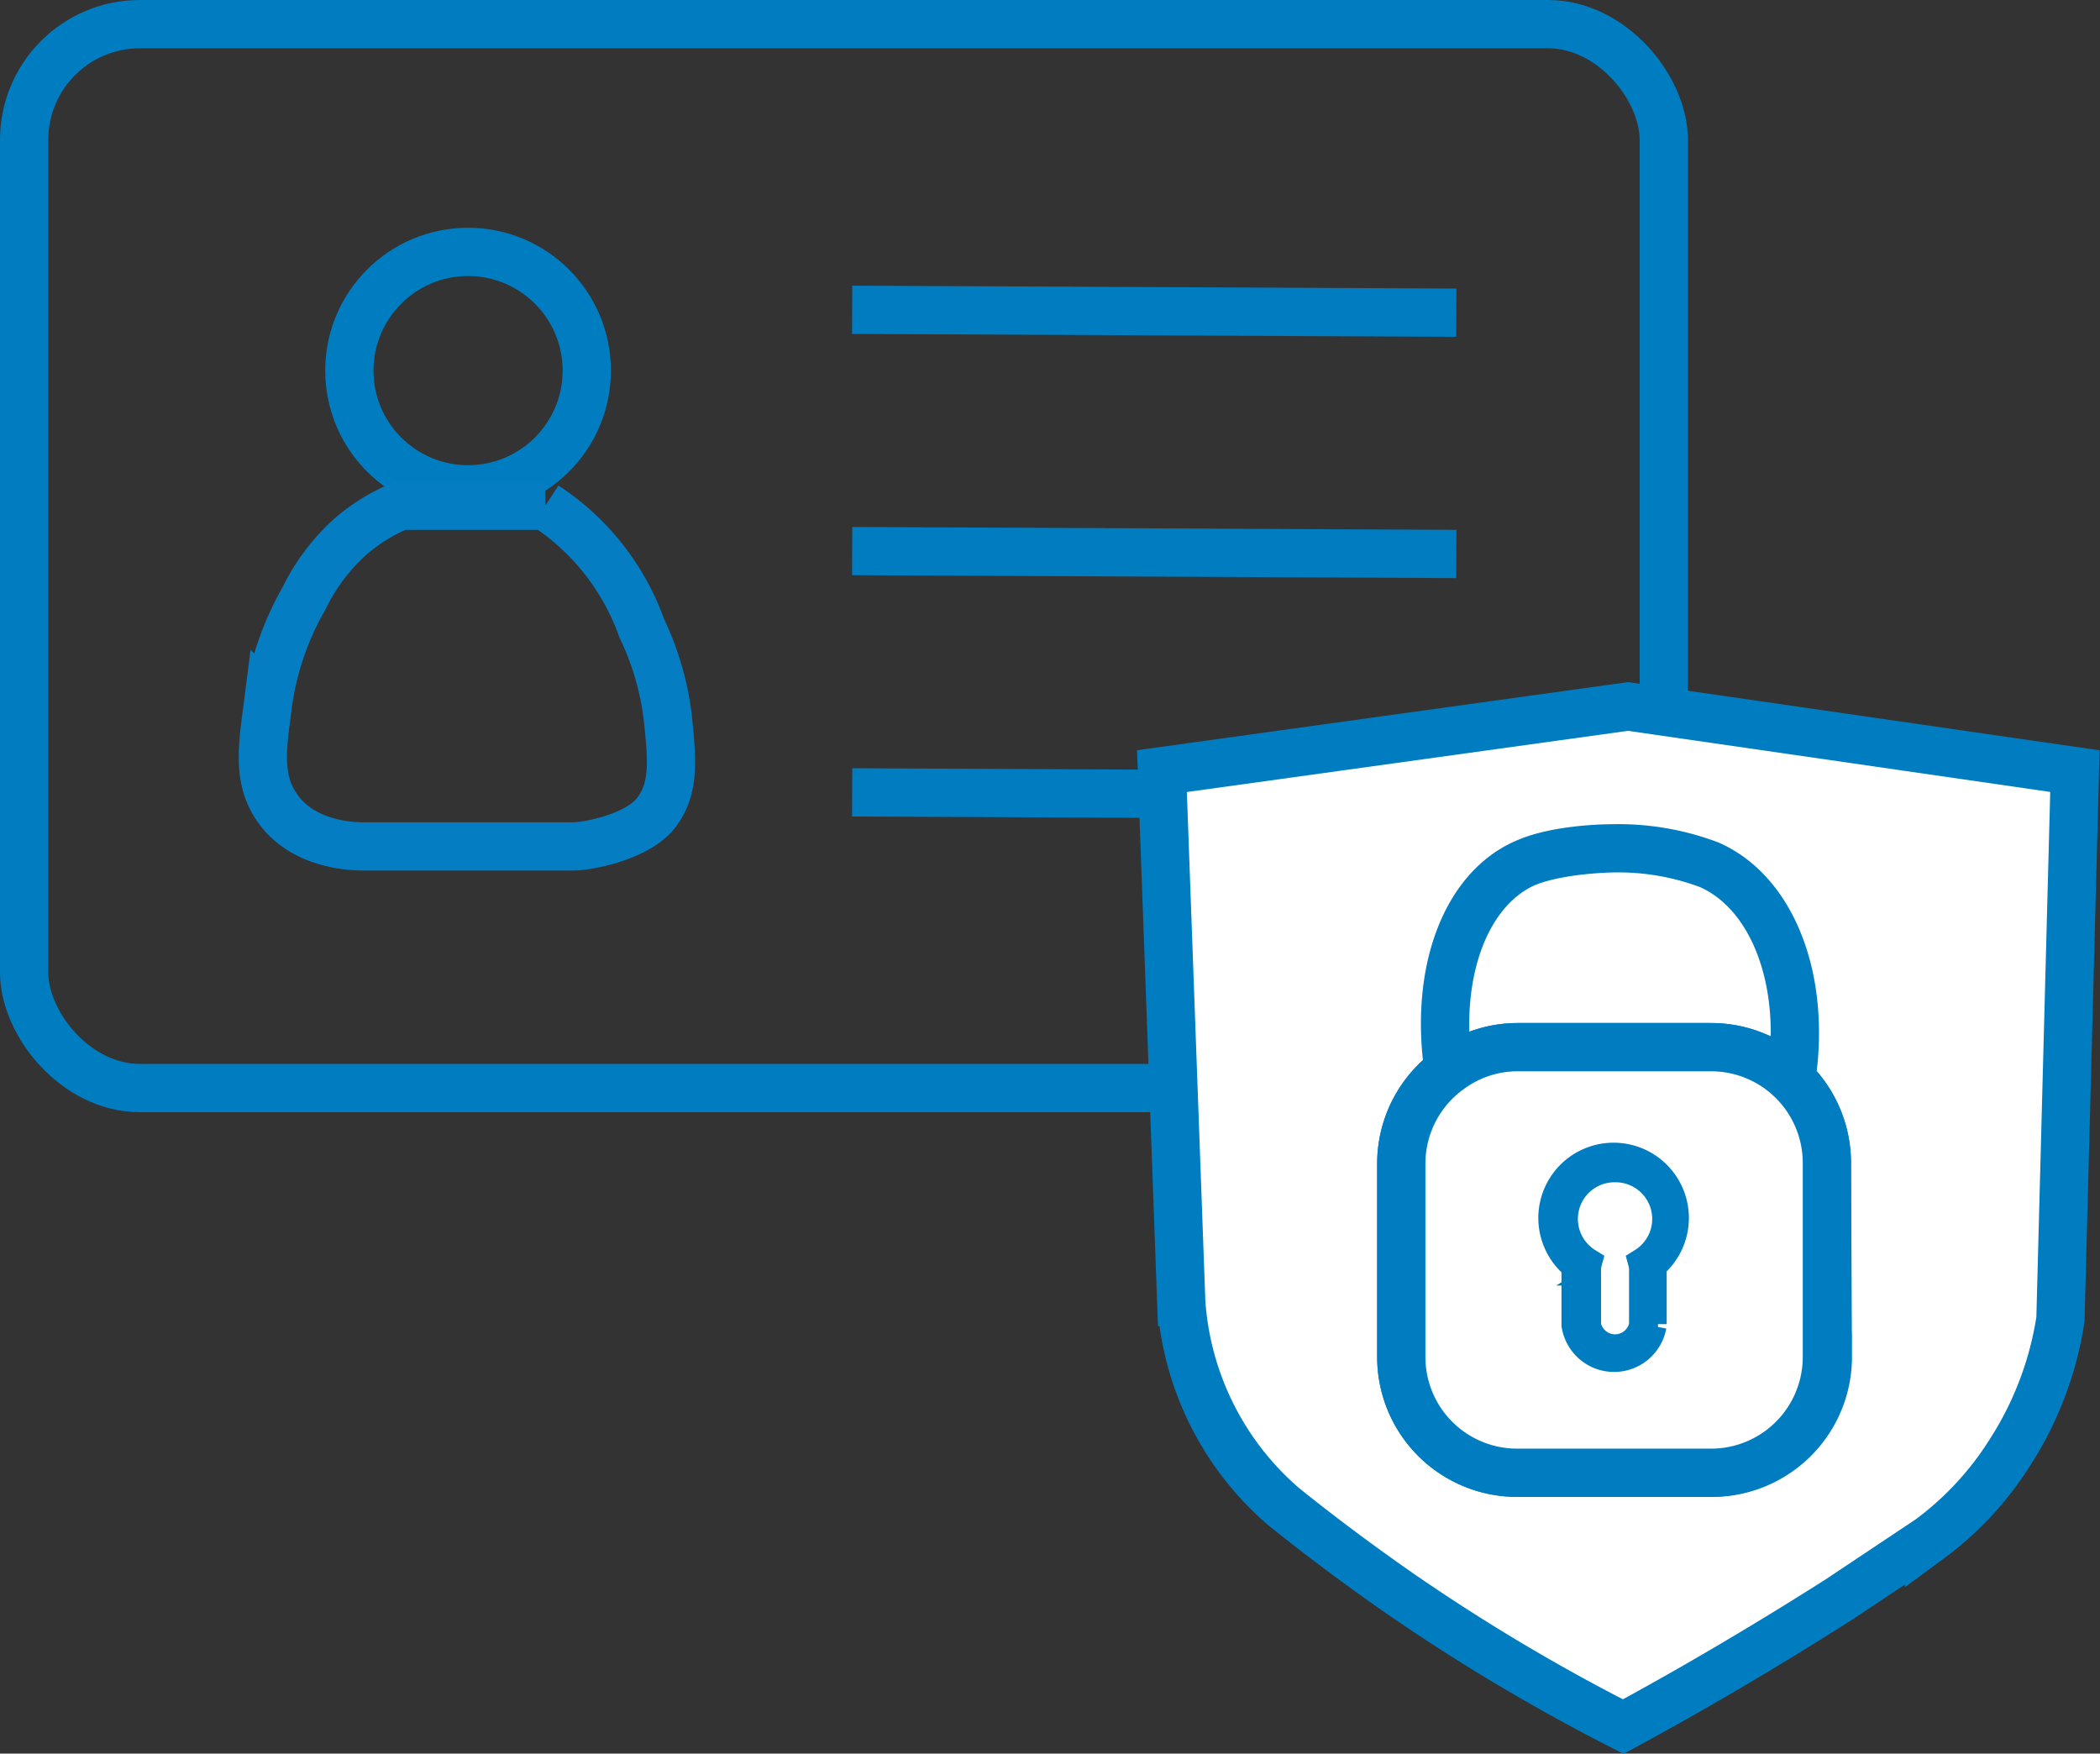
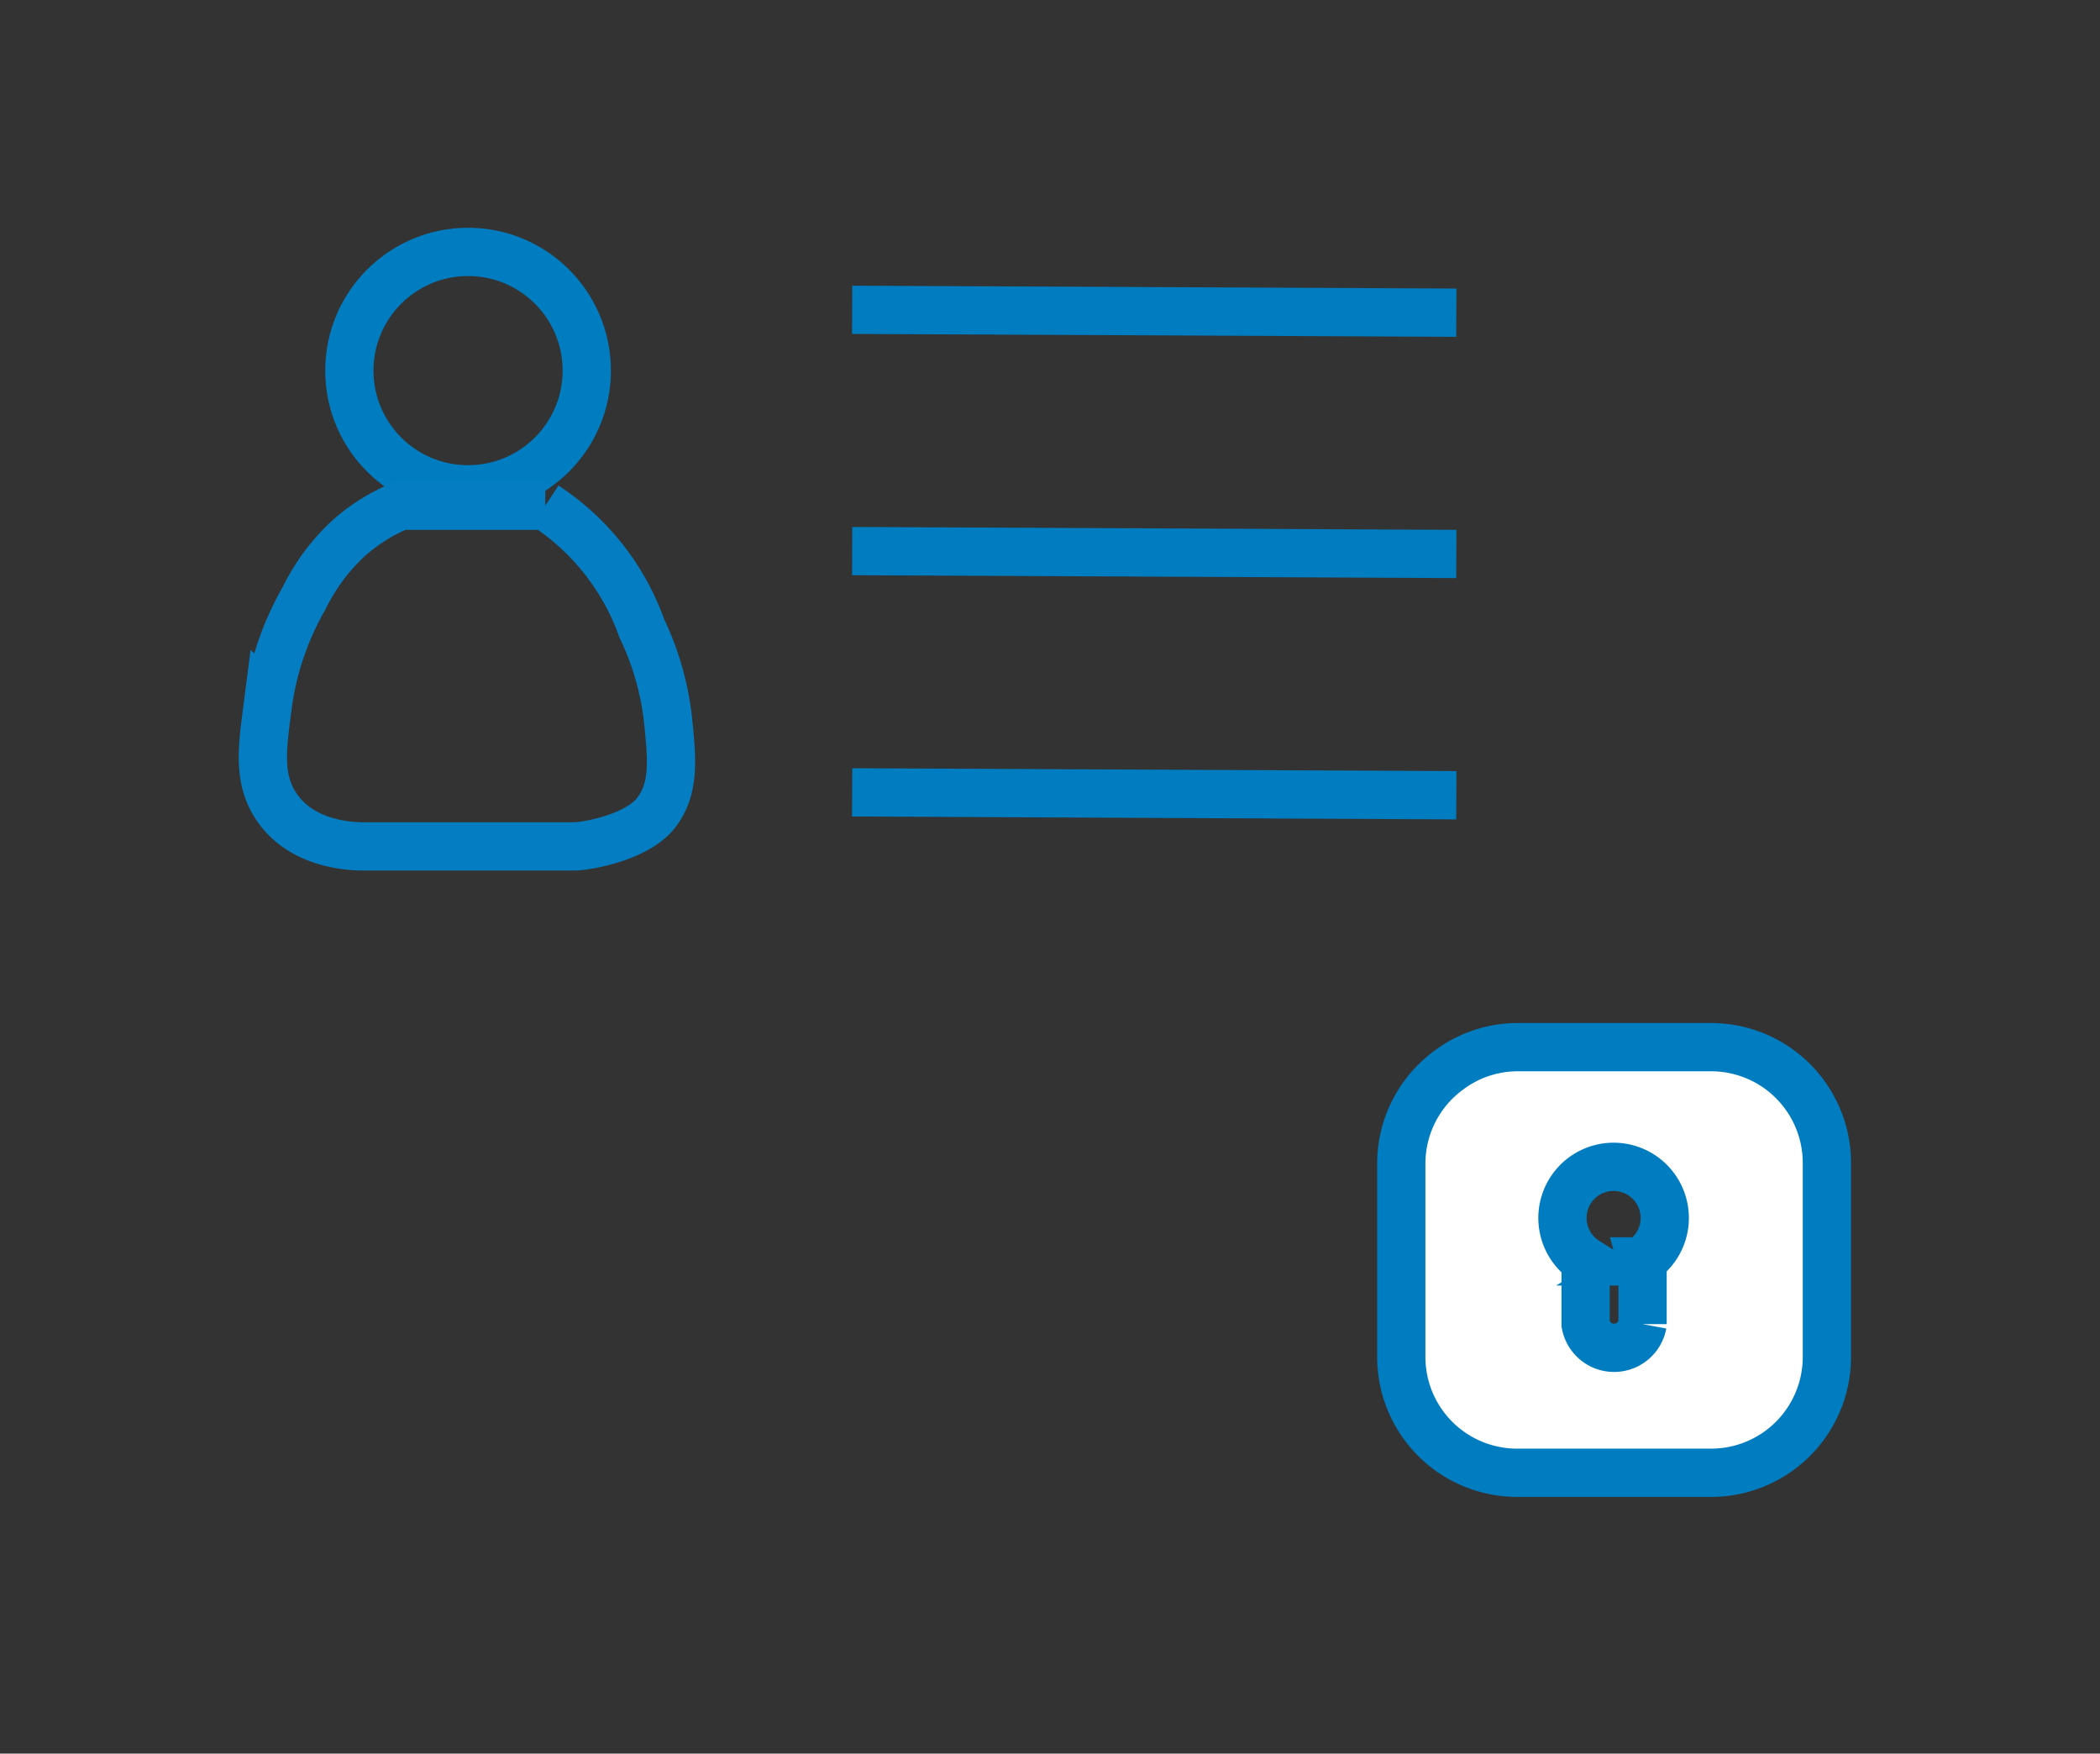
<svg xmlns="http://www.w3.org/2000/svg" viewBox="0 0 217.6 181.7">
  <rect x="0" y="0" width="217.6" height="181.7" fill="#333333" stroke="none" />
  <title>Asset 6</title>
  <g id="Layer_2" data-name="Layer 2">
    <g id="Layer_1-2" data-name="Layer 1">
      <line x1="88.3" y1="82.1" x2="150.9" y2="82.4" fill="none" stroke="#007dc1" stroke-miterlimit="10" stroke-width="5" />
-       <path d="M319.2,221.1" fill="none" stroke="#007dc1" stroke-miterlimit="10" stroke-width="3" />
-       <rect x="2.5" y="2.5" width="169.9" height="110.24" rx="12" ry="12" fill="none" stroke="#007dc1" stroke-miterlimit="10" stroke-width="5" />
-       <path d="M168.7,73.2l-48.3,6.7,2,55A30.7,30.7,0,0,0,133,156.1c3.6,2.9,7.6,5.9,11.9,8.9a202.3,202.3,0,0,0,23.3,13.9c7.2-3.9,14.7-8.3,22.4-13.2l9.3-6.2a32.9,32.9,0,0,0,8.3-8.9,35.3,35.3,0,0,0,5.3-13.9L215,79.9Zm20.7,67.4a12,12,0,0,1-12,12H157.2a12,12,0,0,1-12-12V120.5a12,12,0,0,1,4.9-9.6c-1.5-10.1,1.8-18.8,8-21.5,3.4-1.5,8.7-1.5,9-1.5a26.7,26.7,0,0,1,10,1.7c6.6,2.9,10.1,12,8.5,22.3,1.6-10.3-1.9-19.4-8.5-22.3a26.7,26.7,0,0,0-10-1.7c-.3,0-5.6.1-9,1.5-6.3,2.7-9.5,11.4-8,21.5a11.9,11.9,0,0,1,7.1-2.4h20.1a12,12,0,0,1,12,12Z" fill="#fff" stroke="#007dc1" stroke-miterlimit="10" stroke-width="5" />
      <path d="M177.3,108.5H157.2a11.9,11.9,0,0,0-7.1,2.4v0a12,12,0,0,0-4.9,9.6v20.1a12,12,0,0,0,12,12h20.1a12,12,0,0,0,12-12V120.5A12,12,0,0,0,177.3,108.5Zm-7.2,22.2a2.9,2.9,0,0,1,.1.9v5.6a3,3,0,0,1-5.9,0v-5.6a2.9,2.9,0,0,1,.1-.9,5.3,5.3,0,1,1,5.6,0Z" fill="#fff" stroke="#007dc1" stroke-miterlimit="10" stroke-width="5" />
-       <path d="M167.3,121a5.3,5.3,0,0,0-2.8,9.8,2.9,2.9,0,0,0-.1.9v5.6a3,3,0,0,0,5.9,0v-5.6a2.9,2.9,0,0,0-.1-.9,5.3,5.3,0,0,0-2.8-9.8Z" fill="#fff" stroke="#007dc1" stroke-miterlimit="10" stroke-width="3" />
      <circle cx="48.5" cy="38.4" r="12.3" fill="none" stroke="#007dc1" stroke-miterlimit="10" stroke-width="5" />
      <line x1="88.3" y1="32.1" x2="150.9" y2="32.4" fill="none" stroke="#007dc1" stroke-miterlimit="10" stroke-width="5" />
      <line x1="88.3" y1="57.1" x2="150.9" y2="57.4" fill="none" stroke="#007dc1" stroke-miterlimit="10" stroke-width="5" />
      <path d="M41.5,52.4h15a25.3,25.3,0,0,1,10,12.7,29.5,29.5,0,0,1,2.7,9.3c.4,4,.8,7.2-1.2,9.8s-7.3,3.5-8.5,3.5H37.6c-1.5,0-5.9-.3-8.5-3.5s-1.9-6.8-1.3-11.5a30.3,30.3,0,0,1,3.7-10.7,21,21,0,0,1,4.7-6.3A18.9,18.9,0,0,1,41.5,52.4Z" fill="none" stroke="#047dc2" stroke-miterlimit="10" stroke-width="5" />
    </g>
  </g>
</svg>